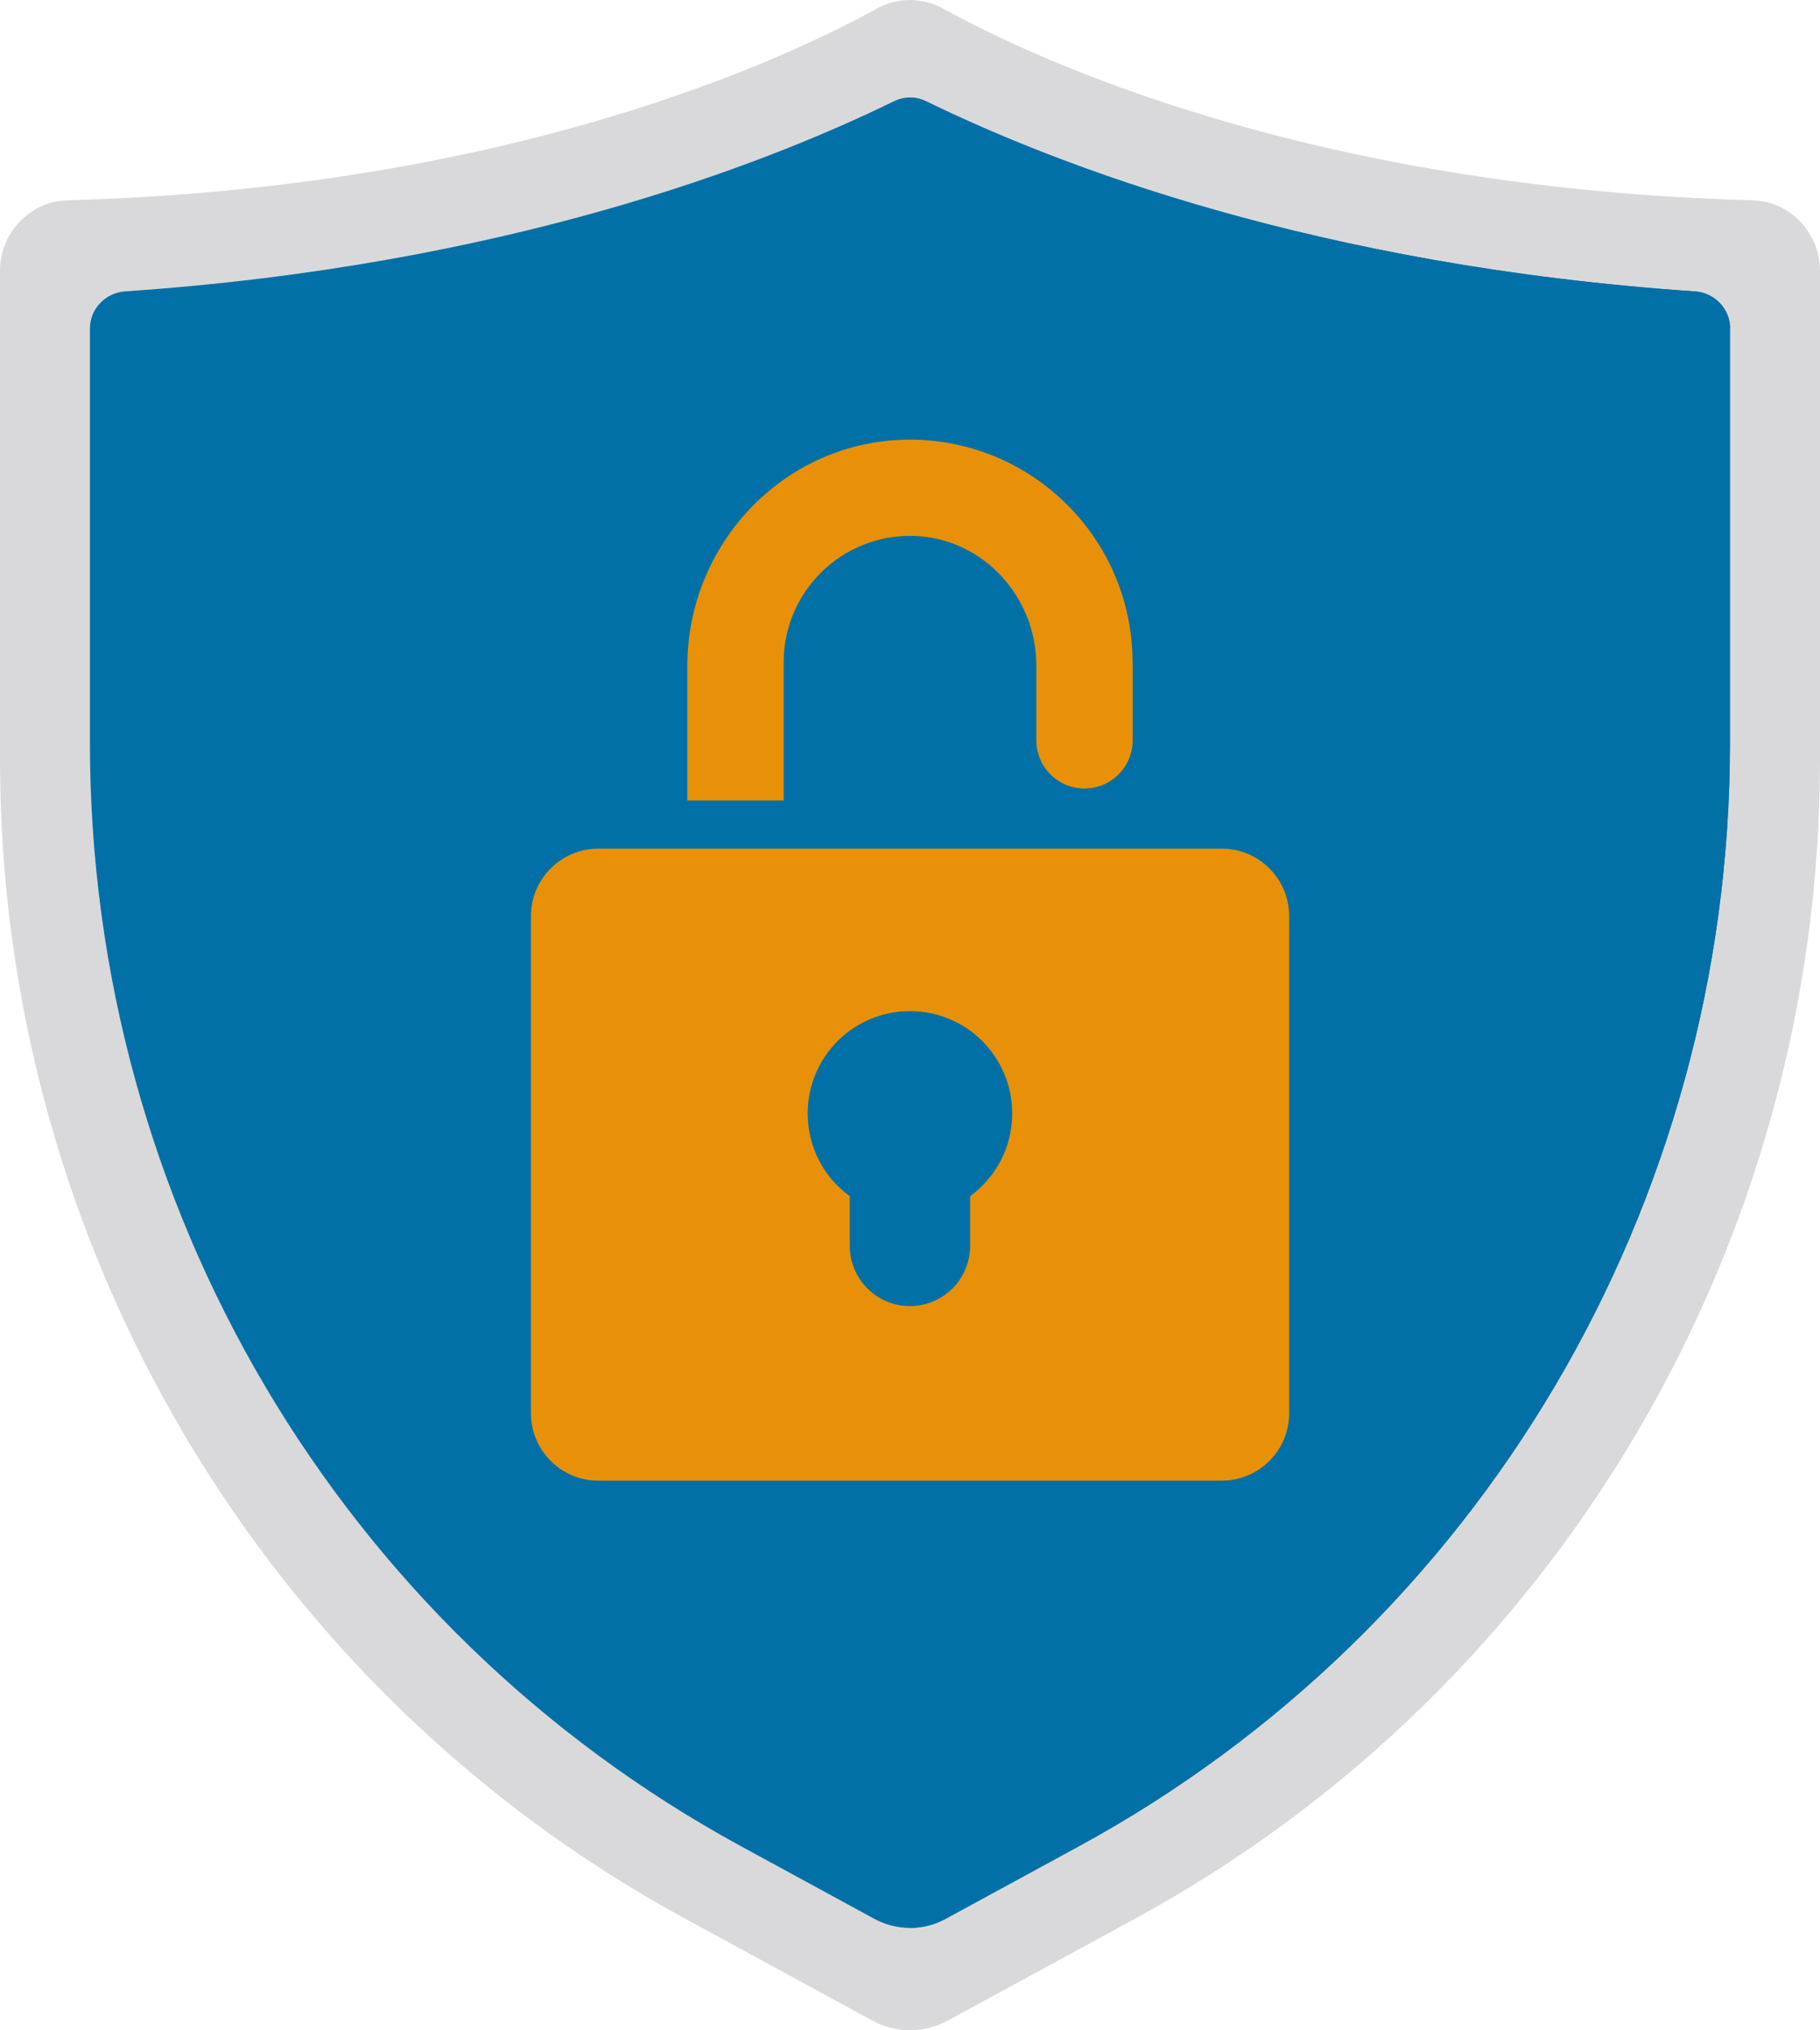
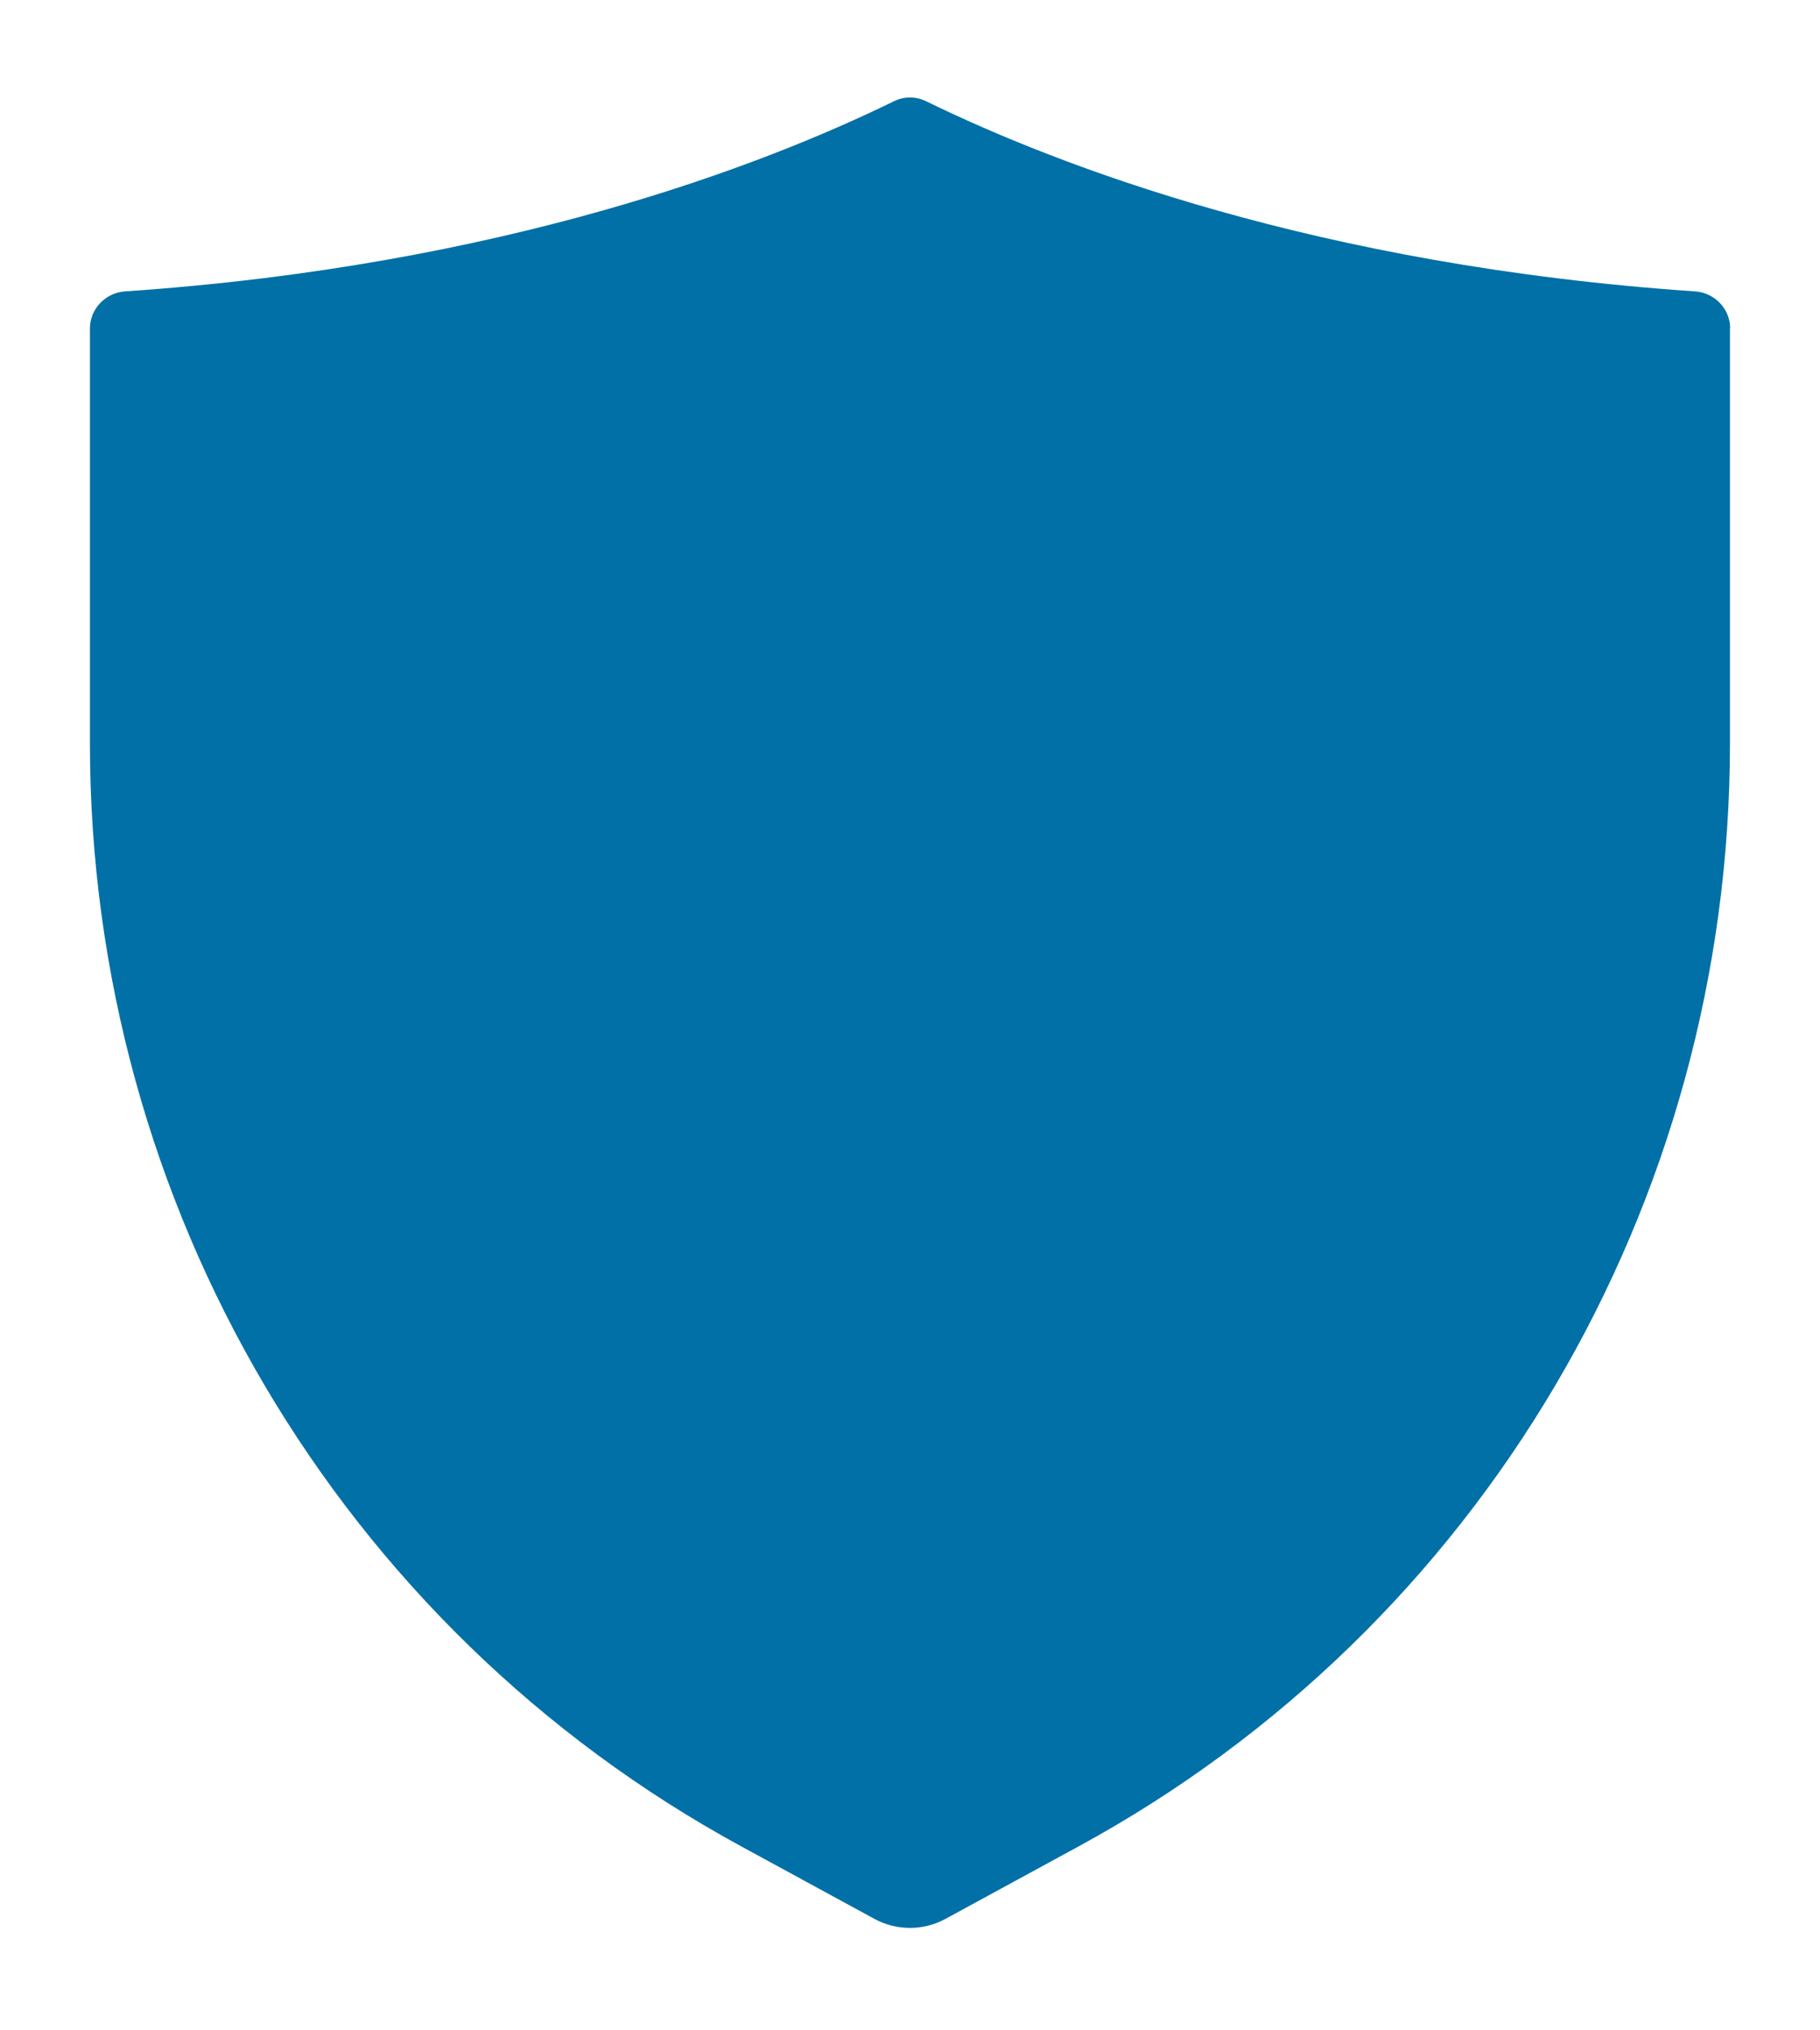
<svg xmlns="http://www.w3.org/2000/svg" id="Layer_2" viewBox="0 0 174.23 194.33">
  <defs>
    <style>
      .cls-1 {
        fill: #e89108;
      }

      .cls-2 {
        fill: #0070a7;
      }

      .cls-3 {
        fill: #d9d9db;
      }
    </style>
  </defs>
  <g id="Layer_1-2" data-name="Layer_1">
    <g>
-       <path class="cls-3" d="M90.72,193.41l17.97-9.78c40.36-21.97,65.54-64.57,65.54-110.91V25.93c0-3.64-2.86-6.67-6.46-6.76C125.3,18.01,98.96,5.61,90.28.82c-1.97-1.09-4.37-1.09-6.34,0C75.27,5.61,48.93,18.01,6.46,19.17,2.86,19.27,0,22.29,0,25.93v46.78c0,46.34,25.17,88.94,65.54,110.91l17.97,9.78c2.25,1.23,4.96,1.23,7.21,0Z" />
      <path class="cls-2" d="M165.61,31.44v39.7c0,44.2-23.89,84.65-62.34,105.58l-12.75,6.94c-1.06.58-2.24.87-3.41.87s-2.35-.29-3.41-.87l-12.75-6.94c-38.45-20.93-62.34-61.39-62.34-105.58V31.44c0-1.88,1.49-3.42,3.36-3.55,36.18-2.46,61.02-12.05,73.59-18.19.5-.25,1.03-.37,1.56-.37s1.05.12,1.56.37c12.57,6.14,37.42,15.73,73.59,18.19,1.87.13,3.36,1.67,3.36,3.55Z" />
-       <path class="cls-2" d="M165.61,31.44v39.7c0,44.2-23.89,84.65-62.34,105.58l-12.75,6.94c-1.06.58-2.24.87-3.41.87V9.34c.53,0,1.05.12,1.56.37,12.57,6.14,37.42,15.73,73.59,18.19,1.87.13,3.36,1.67,3.36,3.55Z" />
-       <path class="cls-1" d="M116.97,81.23h-59.7c-3.55,0-6.44,2.89-6.44,6.44v47.61c0,3.55,2.89,6.44,6.44,6.44h59.7c3.55,0,6.44-2.89,6.44-6.44v-47.61c0-3.55-2.89-6.44-6.44-6.44ZM92.87,114.49v4.76c0,3.18-2.58,5.76-5.76,5.76s-5.76-2.58-5.76-5.76v-4.76c-2.45-1.77-4.03-4.66-4.03-7.92,0-5.41,4.38-9.79,9.79-9.79s9.79,4.38,9.79,9.79c0,3.25-1.58,6.14-4.03,7.92Z" />
-       <path class="cls-1" d="M108.43,63.39v7.47c0,2.55-2.06,4.61-4.61,4.61h0c-2.55,0-4.61-2.06-4.61-4.61v-7.17c0-6.55-5.08-12.14-11.63-12.39-6.88-.26-12.56,5.26-12.56,12.09v13.23h-9.22v-12.88c0-11.62,9.15-21.36,20.76-21.65,6.11-.15,11.64,2.26,15.62,6.24,3.86,3.86,6.24,9.18,6.24,15.07Z" />
    </g>
  </g>
</svg>